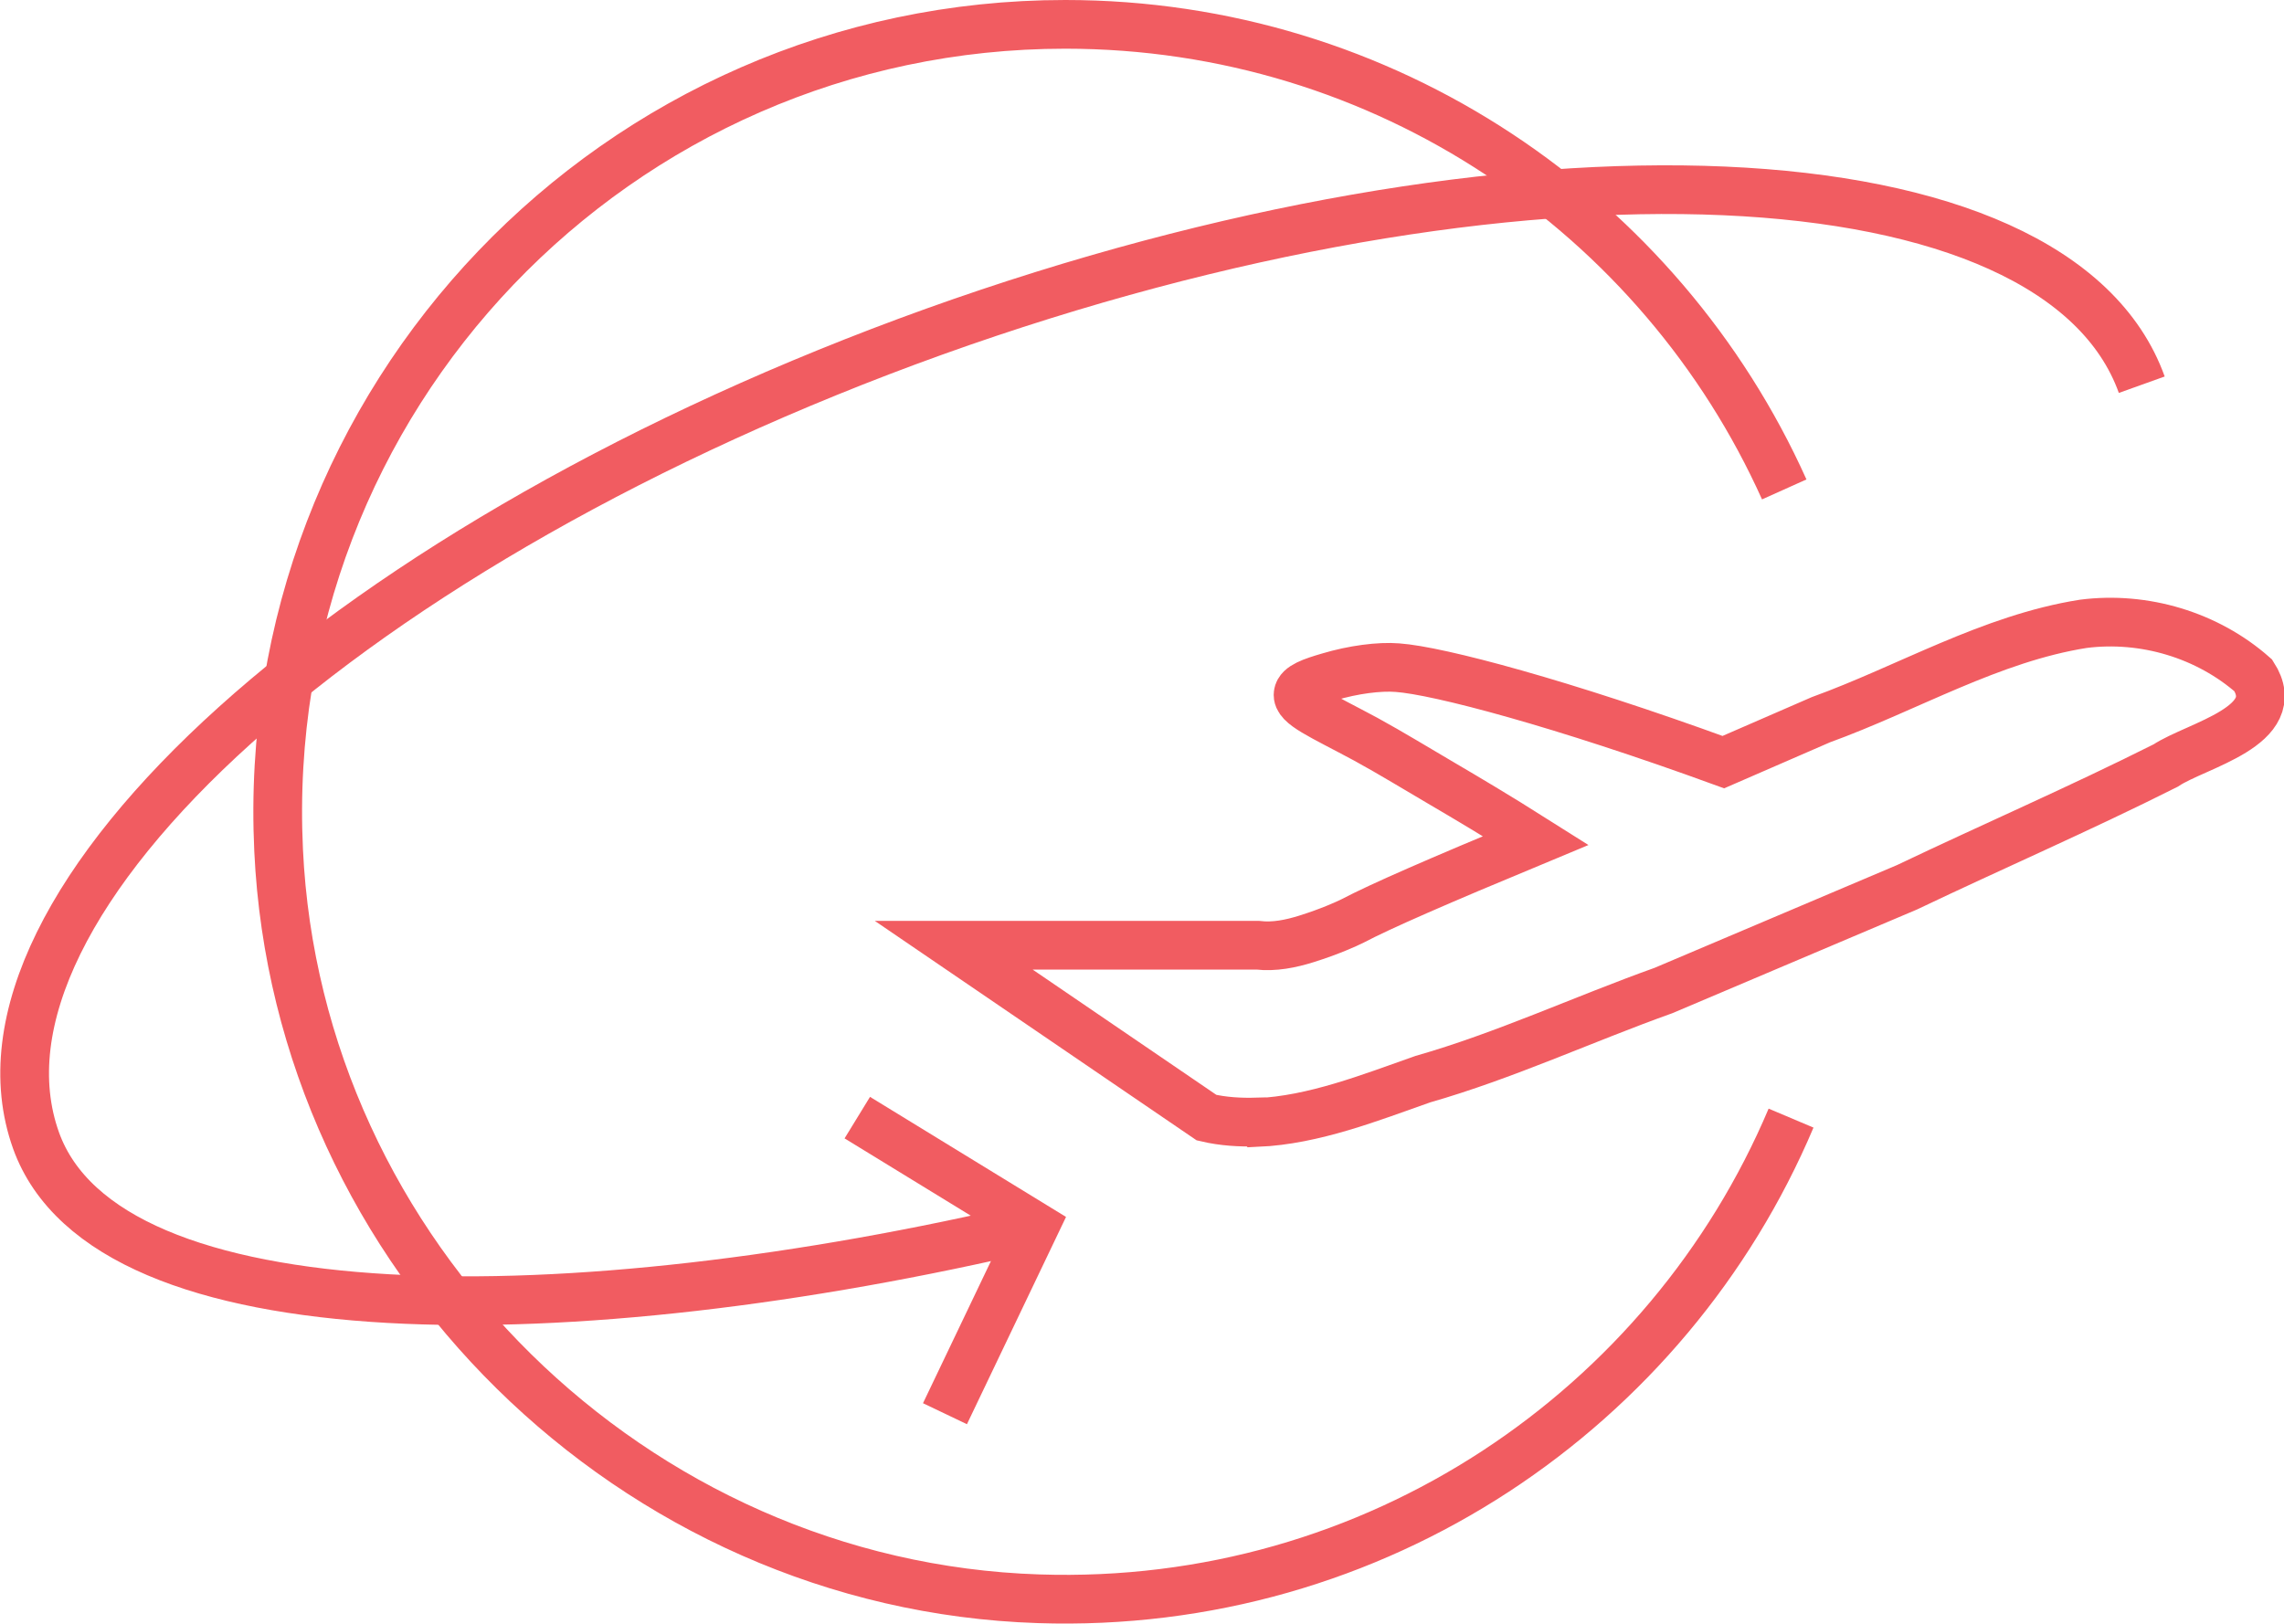
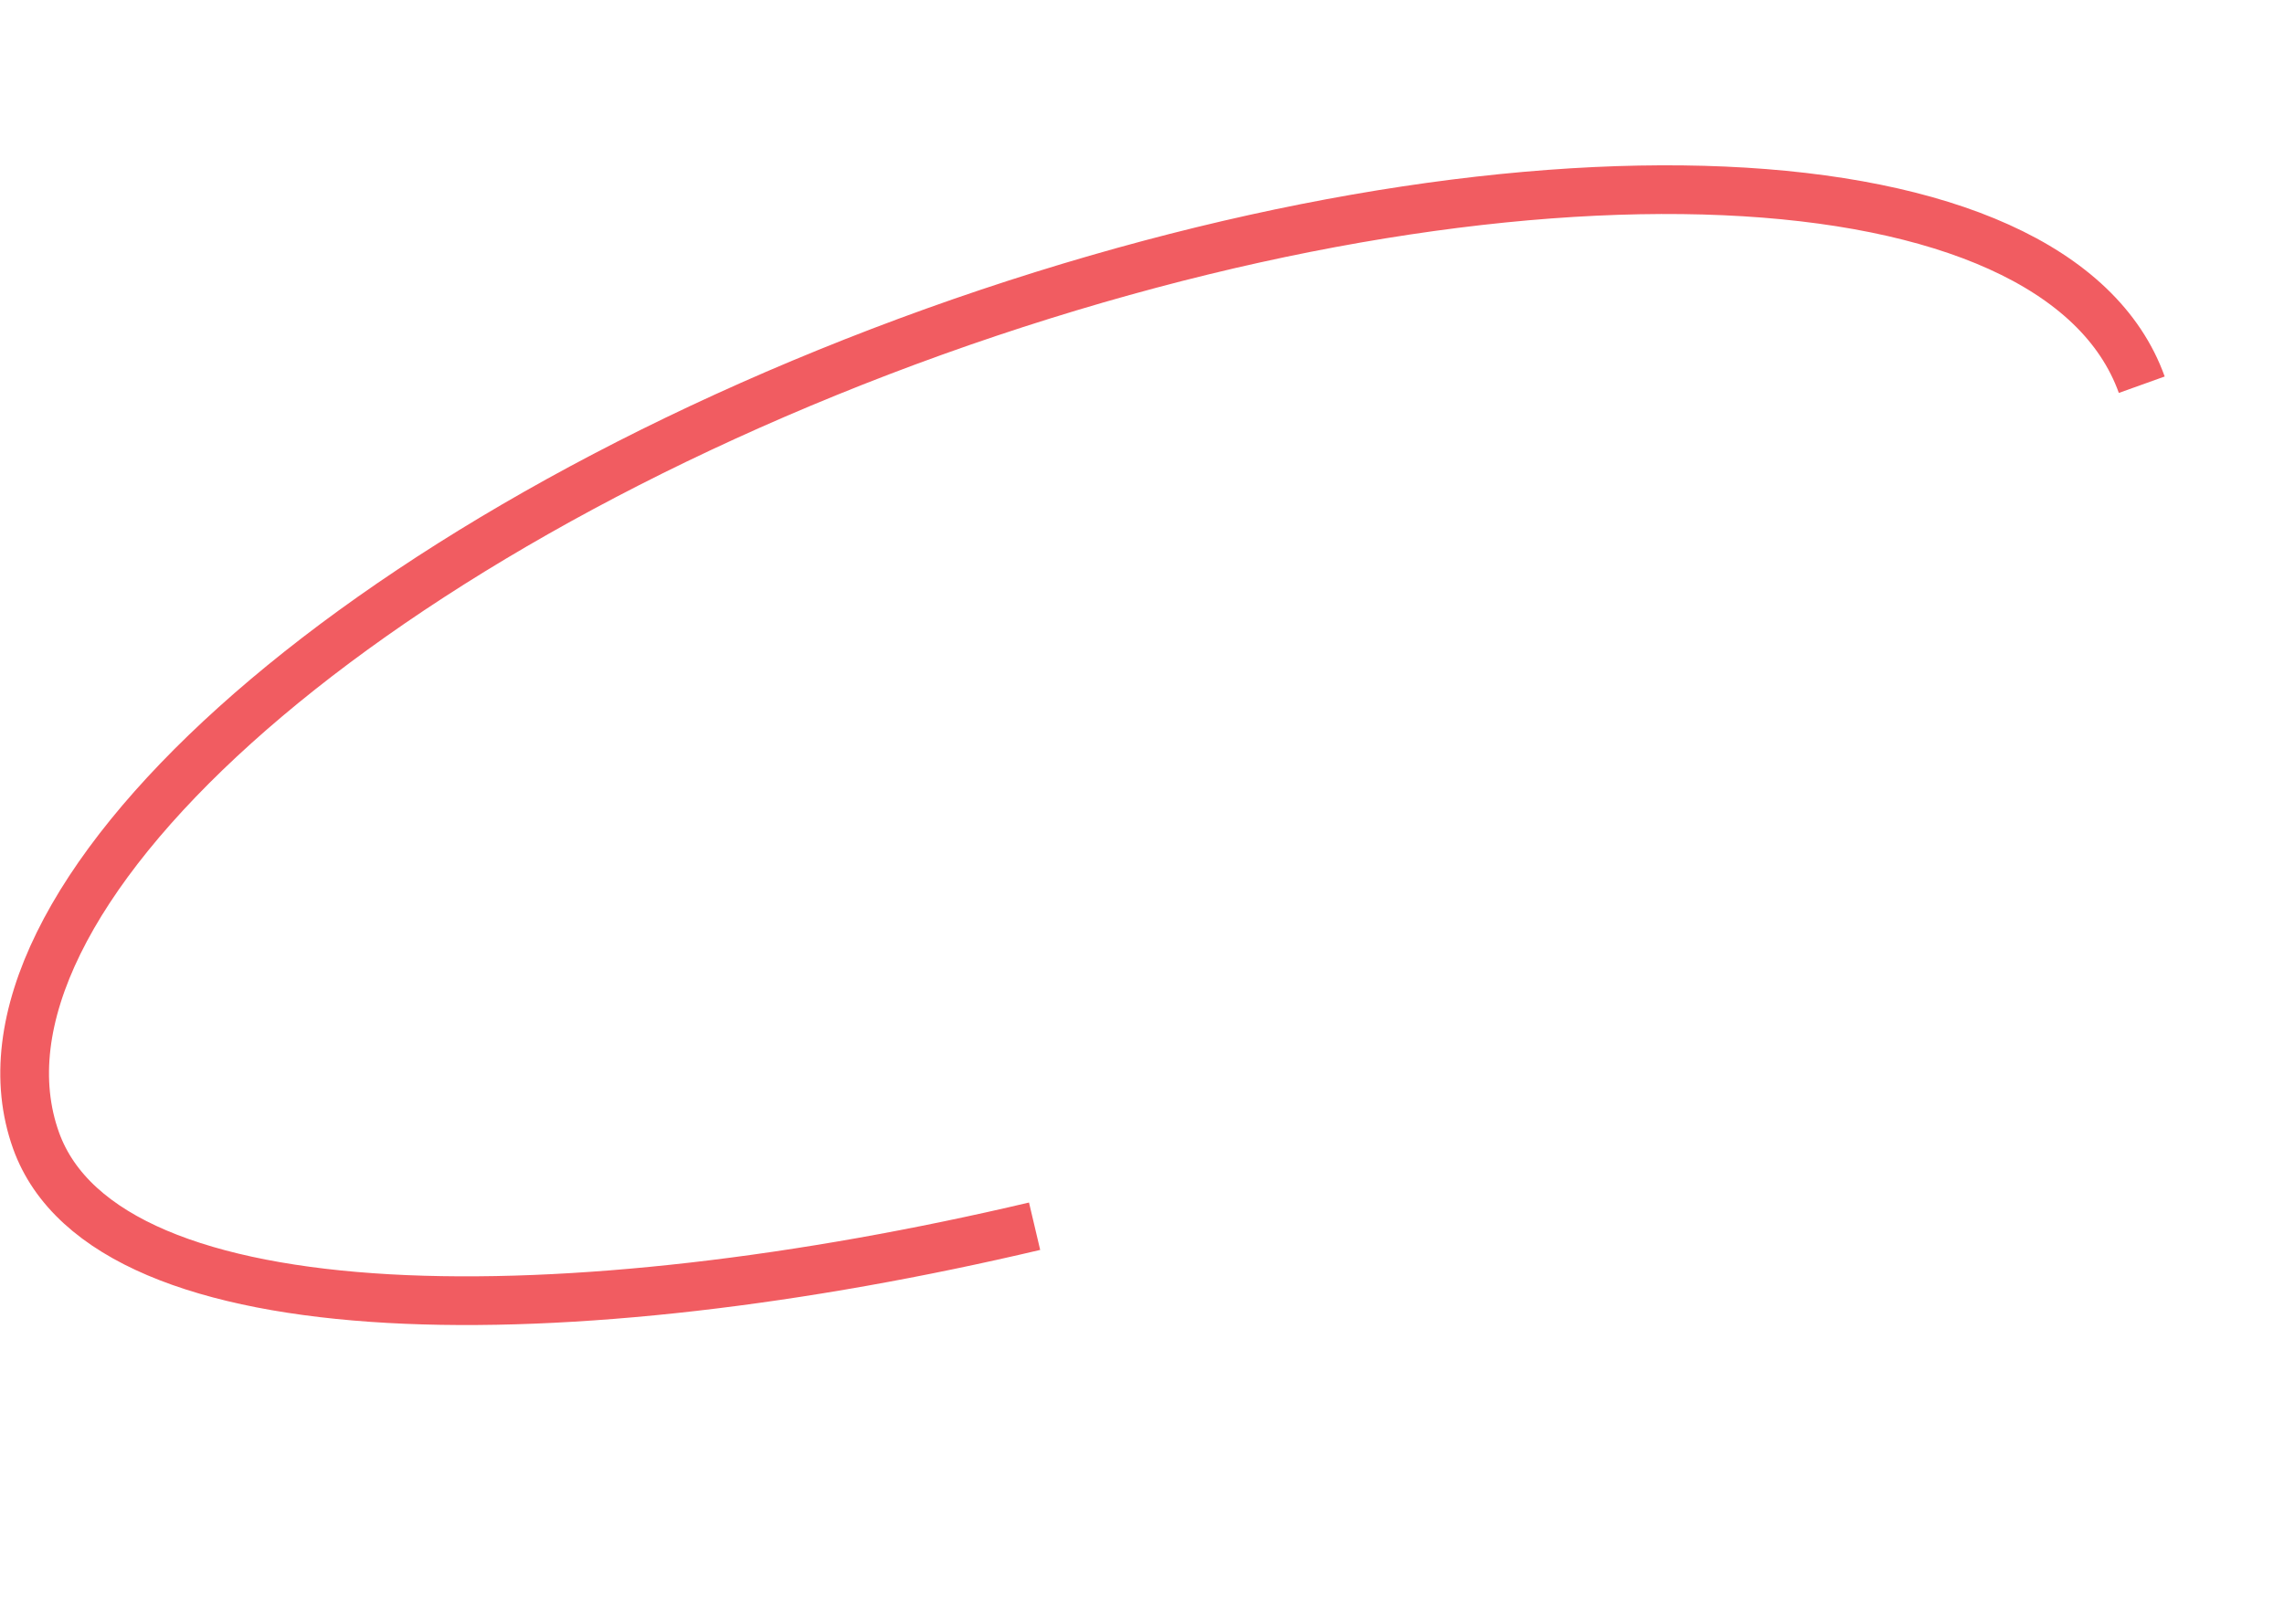
<svg xmlns="http://www.w3.org/2000/svg" id="Capa_2" data-name="Capa 2" viewBox="0 0 46.89 33.34">
  <defs>
    <style>
      .cls-1 {
        fill: none;
        stroke: #f15c61;
        stroke-miterlimit: 10;
      }
    </style>
  </defs>
  <g id="Capa_1-2" data-name="Capa 1">
-     <path class="cls-1" d="m36.77,22.96c-2.52,5.96-8.52,10.1-15.45,9.87-8.31-.27-15.21-7.06-15.6-15.37C5.28,8.17,12.68.5,21.87.5c6.57,0,12.23,3.92,14.76,9.55" />
    <path class="cls-1" d="m21.24,25.18c-9.5,2.24-19.04,2.31-20.5-1.76-1.75-4.89,6.5-12.32,18.44-16.61,11.94-4.28,23.04-3.79,24.79,1.09" />
-     <polyline class="cls-1" points="17.6 22.95 21.24 25.18 19.4 29.03" />
-     <path class="cls-1" d="m25.8,23.04c-.34.01-.69-.01-1.03-.09l-5.19-3.54h6.24c.34.04.68-.03,1-.13.48-.15.83-.31.95-.37.57-.3,1.74-.81,3.76-1.65-.79-.5-1.45-.89-1.91-1.16-.53-.31-1.05-.63-1.58-.92-.93-.5-1.42-.7-1.39-.93.02-.16.29-.25.63-.35.5-.15,1.04-.22,1.41-.19.84.06,3.37.73,6.69,1.94.67-.29,1.33-.58,2-.87,1.79-.65,3.49-1.67,5.39-1.97,1.25-.16,2.55.23,3.49,1.06.67,1.04-1.17,1.43-1.8,1.85-1.75.88-3.55,1.66-5.31,2.5l-5,2.12c-1.65.59-3.26,1.34-4.94,1.82-1.08.38-2.24.84-3.4.89Z" />
  </g>
</svg>